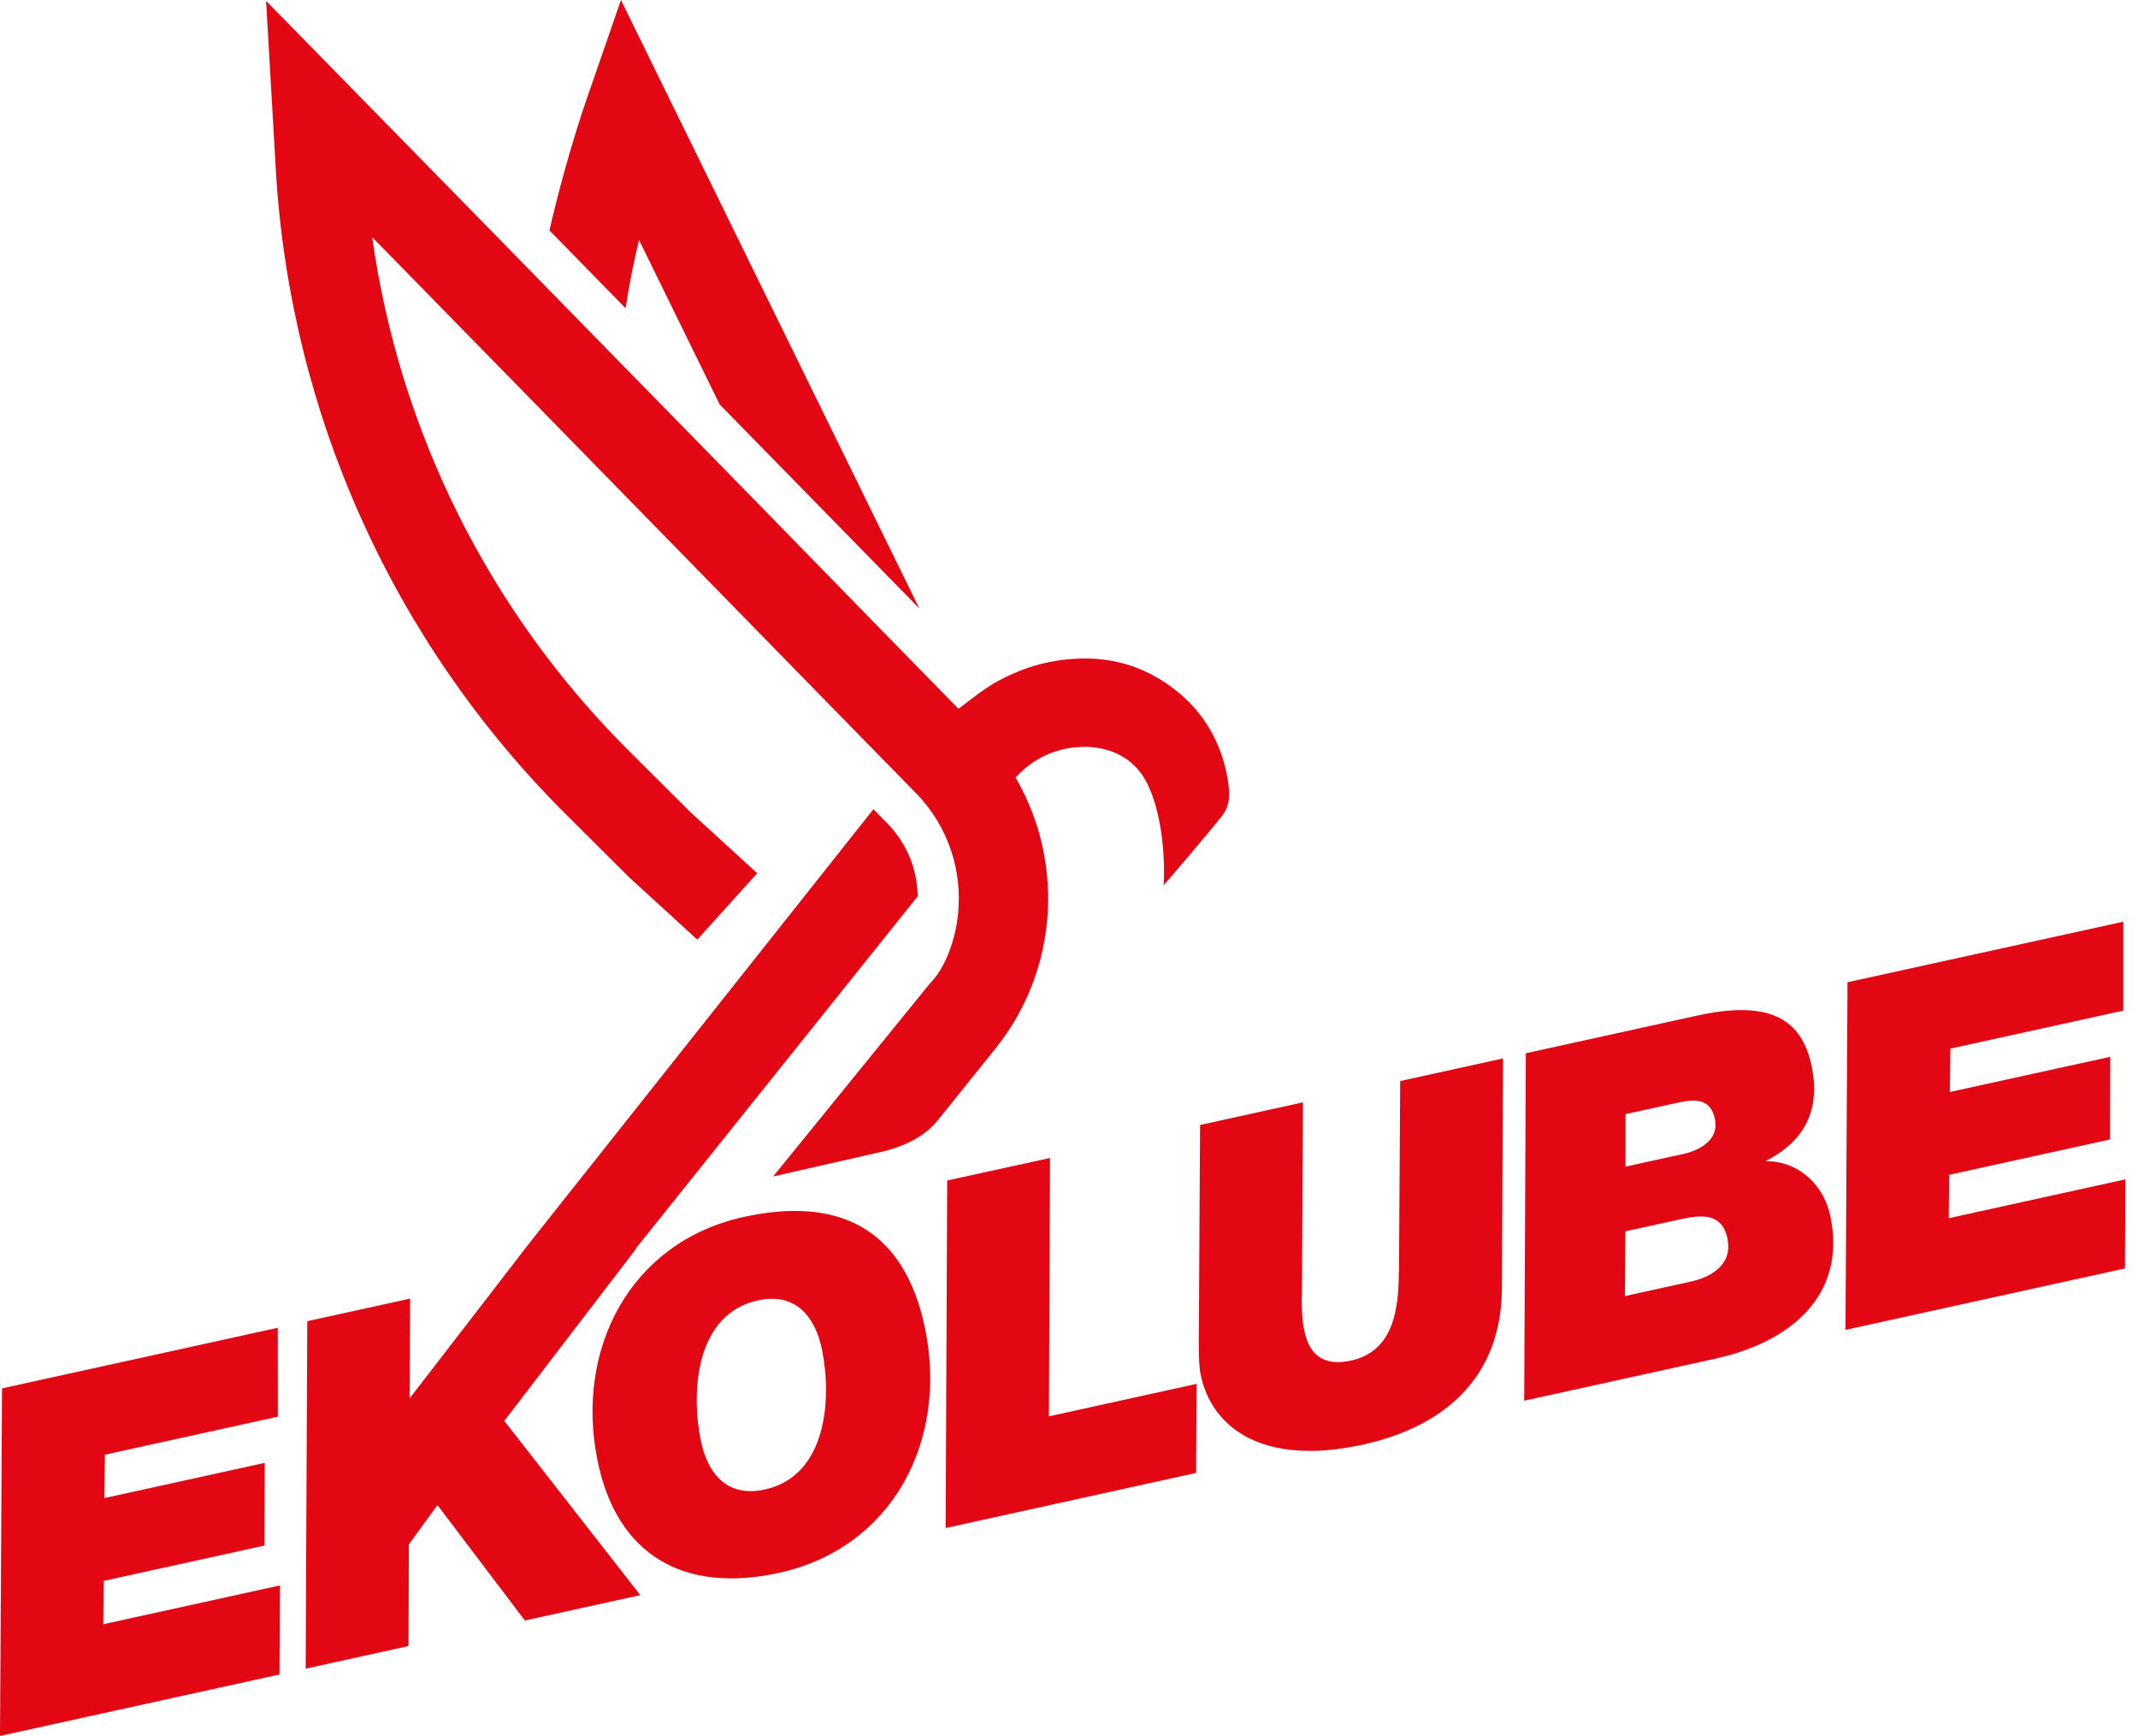
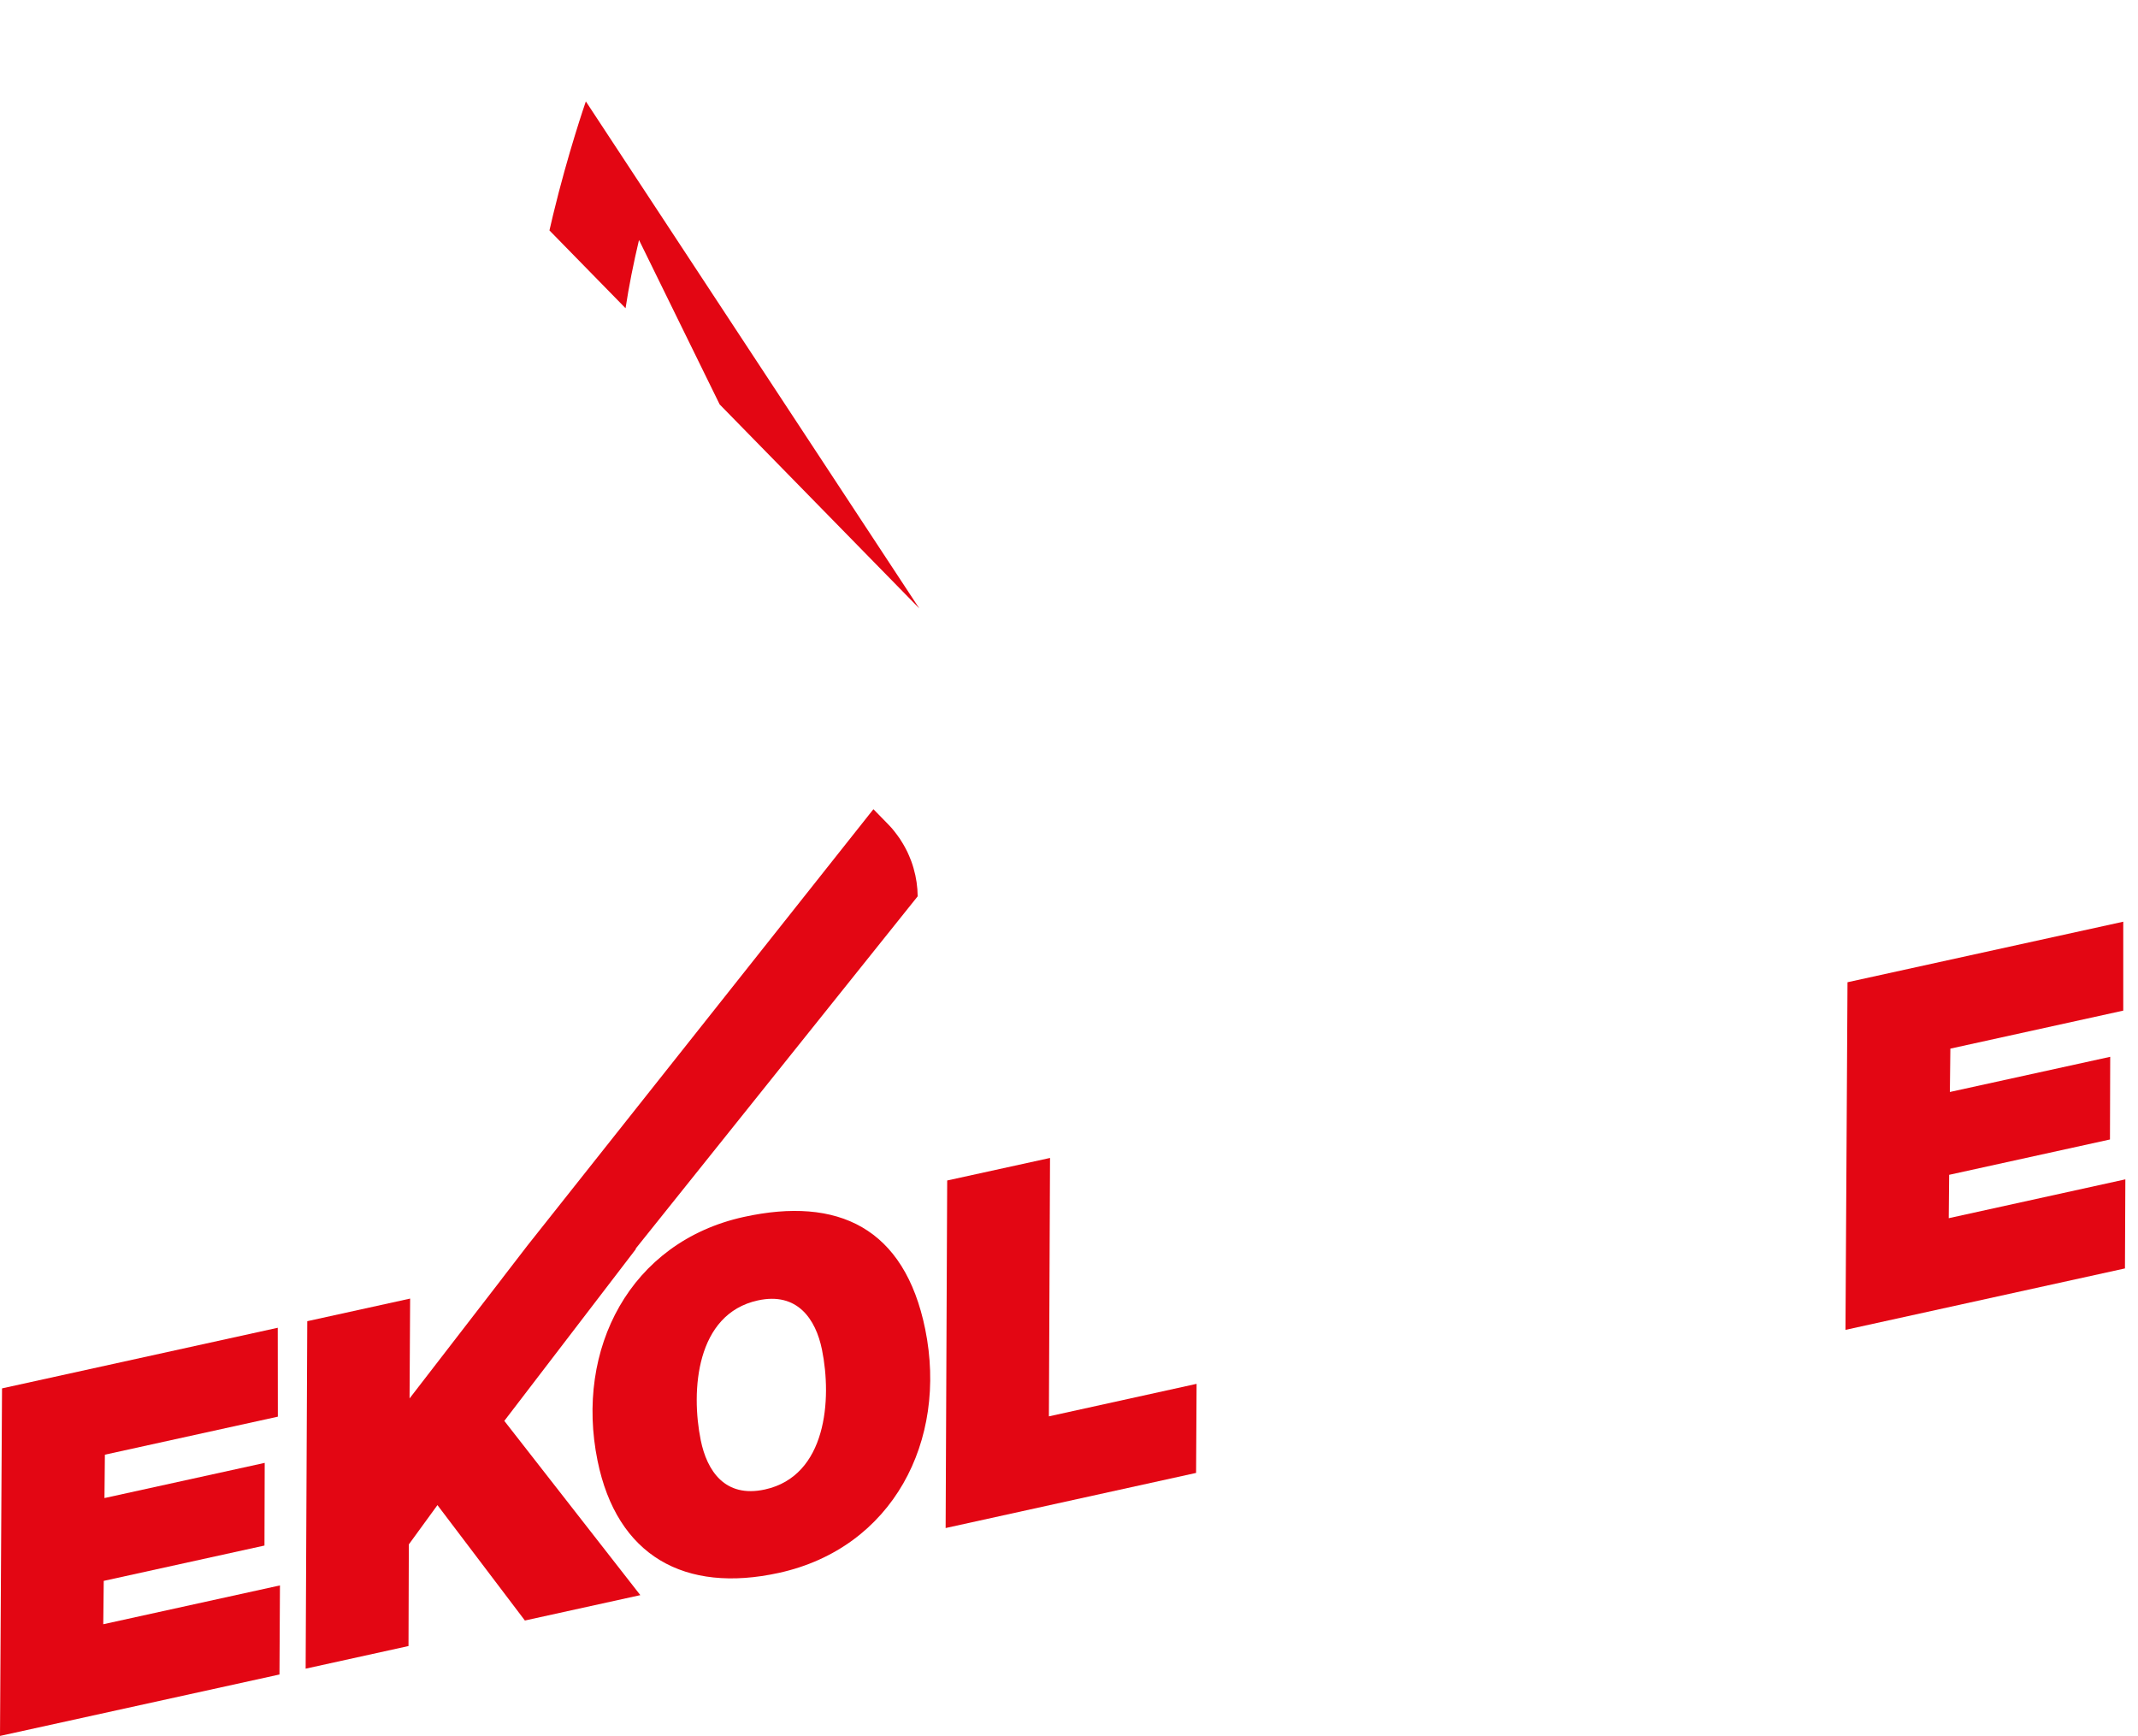
<svg xmlns="http://www.w3.org/2000/svg" width="117" height="95" viewBox="0 0 117 95" fill="none">
  <g clip-path="url(#clip0_2001_3034)">
-     <path d="M30.964 44.559L34.428 48.01L38.159 51.421L41.437 47.788L37.795 44.457L34.415 41.091C26.759 33.462 21.854 23.597 20.368 12.978L27.611 20.381L27.904 20.678L47.411 40.634L49.137 42.395L50.126 43.406C51.026 44.324 51.669 45.411 52.051 46.564C52.419 47.673 52.548 48.853 52.428 50.011C52.273 51.528 51.696 53.013 50.884 53.825L42.31 64.382L48.05 63.078C49.323 62.807 50.56 62.261 51.319 61.312L54.517 57.329C57.391 53.714 58.065 48.973 56.628 44.839C56.353 44.054 56.003 43.286 55.577 42.554C56.22 41.84 57.4 40.927 59.21 40.873C60.642 40.834 62.017 41.406 62.745 42.812C63.871 44.981 63.707 48.387 63.672 48.454C63.734 48.396 66.032 45.717 66.83 44.706C67.07 44.404 67.322 44.005 67.251 43.189C67.109 41.561 66.373 39.427 64.475 37.884C62.905 36.606 61.055 35.892 58.691 36.061C56.921 36.185 55.604 36.735 54.623 37.263C53.883 37.662 53.124 38.283 52.45 38.789L50.729 37.028L48.325 34.571L41.224 27.292L32.348 18.221L27.891 13.661L14.562 0.049L15.09 9.235C15.857 22.581 21.494 35.125 30.964 44.559Z" fill="#E30613" />
-     <path d="M34.965 13.125L39.383 22.133L50.308 33.297L33.98 0L32.06 5.549C32.02 5.664 31.084 8.374 30.268 11.754C30.197 12.042 30.131 12.331 30.068 12.61L34.233 16.868C34.415 15.666 34.672 14.384 34.97 13.129L34.965 13.125Z" fill="#E30613" />
+     <path d="M34.965 13.125L39.383 22.133L50.308 33.297L32.06 5.549C32.02 5.664 31.084 8.374 30.268 11.754C30.197 12.042 30.131 12.331 30.068 12.61L34.233 16.868C34.415 15.666 34.672 14.384 34.97 13.129L34.965 13.125Z" fill="#E30613" />
    <path d="M5.677 86.515L14.473 84.581L14.486 80.057L5.717 81.982L5.74 79.609L15.205 77.528L15.2 72.663L0.111 75.98L0 95L15.294 91.638L15.32 86.763L5.651 88.888L5.677 86.515Z" fill="#E30613" />
    <path d="M34.797 68.343H34.779L50.219 49.052C50.215 48.533 50.139 48.014 49.993 47.513C49.993 47.5 49.984 47.482 49.98 47.469C49.962 47.416 49.948 47.362 49.931 47.309C49.931 47.3 49.926 47.291 49.922 47.283C49.904 47.229 49.886 47.181 49.869 47.132C49.869 47.127 49.869 47.123 49.864 47.118C49.851 47.083 49.837 47.043 49.82 47.008C49.811 46.99 49.806 46.972 49.798 46.954C49.784 46.919 49.767 46.879 49.753 46.843C49.731 46.79 49.709 46.742 49.687 46.693C49.669 46.657 49.651 46.622 49.638 46.586C49.638 46.582 49.633 46.577 49.629 46.573C49.611 46.537 49.598 46.506 49.58 46.475C49.58 46.471 49.576 46.462 49.571 46.458C49.554 46.422 49.536 46.387 49.514 46.351C49.452 46.236 49.385 46.125 49.314 46.014C49.292 45.983 49.274 45.947 49.252 45.916L49.239 45.894C49.217 45.863 49.194 45.828 49.168 45.797C49.141 45.761 49.119 45.726 49.092 45.69C49.048 45.628 48.999 45.566 48.95 45.504C48.91 45.455 48.875 45.411 48.835 45.362C48.813 45.335 48.791 45.313 48.769 45.287C48.706 45.216 48.64 45.145 48.573 45.078L47.797 44.284L28.866 68.161L27.483 69.957L27.469 69.979L22.413 76.53L22.444 71.066L16.815 72.303L16.726 91.319L22.355 90.081L22.373 84.519L23.939 82.368L28.724 88.684L35.041 87.295L27.598 77.759L34.797 68.356V68.343Z" fill="#E30613" />
    <path d="M40.7 66.599C34.486 67.966 31.457 73.82 32.699 79.933C33.759 85.153 37.467 87.211 42.63 86.076C48.844 84.71 51.873 78.855 50.632 72.743C49.5 67.189 45.863 65.464 40.7 66.599ZM41.862 81.512C39.662 81.995 38.687 80.478 38.349 78.824C37.795 76.1 38.092 71.909 41.468 71.168C43.641 70.689 44.644 72.201 44.981 73.856C45.535 76.579 45.238 80.771 41.862 81.512Z" fill="#E30613" />
    <path d="M57.462 63.37L51.834 64.603L51.749 83.623L65.455 80.607L65.482 75.732L57.4 77.511L57.462 63.37Z" fill="#E30613" />
-     <path d="M76.548 69.602C76.548 71.704 76.233 73.953 73.931 74.459C71.656 74.96 71.434 73.093 71.323 72.534C71.266 72.254 71.208 71.31 71.248 70.715L71.301 60.327L65.672 61.565L65.601 73.687C65.606 74.113 65.619 74.827 65.699 75.209C66.293 78.136 69.105 80.261 74.579 79.059C79.156 78.052 82.172 75.288 82.19 70.494L82.252 57.923L76.624 59.161L76.557 69.606L76.548 69.602Z" fill="#E30613" />
-     <path d="M96.668 63.557L96.659 63.503H96.686C98.792 62.421 99.617 60.7 99.147 58.38C98.615 55.759 96.85 54.708 92.884 55.577L83.499 57.64L83.41 76.655L93.895 74.348C97.888 73.47 101.063 70.964 100.172 66.582C99.826 64.874 98.46 63.552 96.668 63.548V63.557ZM88.954 60.971L91.846 60.337C92.844 60.119 93.625 60.159 93.851 61.255C94.077 62.377 93.022 62.953 92.126 63.149L88.954 63.845V60.971ZM92.529 70.135L88.923 70.928L88.95 67.385L92.046 66.706C93.195 66.453 94.259 66.431 94.534 67.779C94.84 69.283 93.527 69.917 92.529 70.135Z" fill="#E30613" />
    <path d="M106.643 66.666L106.665 64.293L115.466 62.359L115.479 57.835L106.705 59.76L106.732 57.387L116.193 55.307V50.441L101.103 53.754L100.992 72.778L116.286 69.416L116.308 64.541L106.643 66.666Z" fill="#E30613" />
  </g>
  <defs>
    <clipPath id="clip0_2001_3034">
      <rect width="116.308" height="95" fill="white" />
    </clipPath>
  </defs>
</svg>